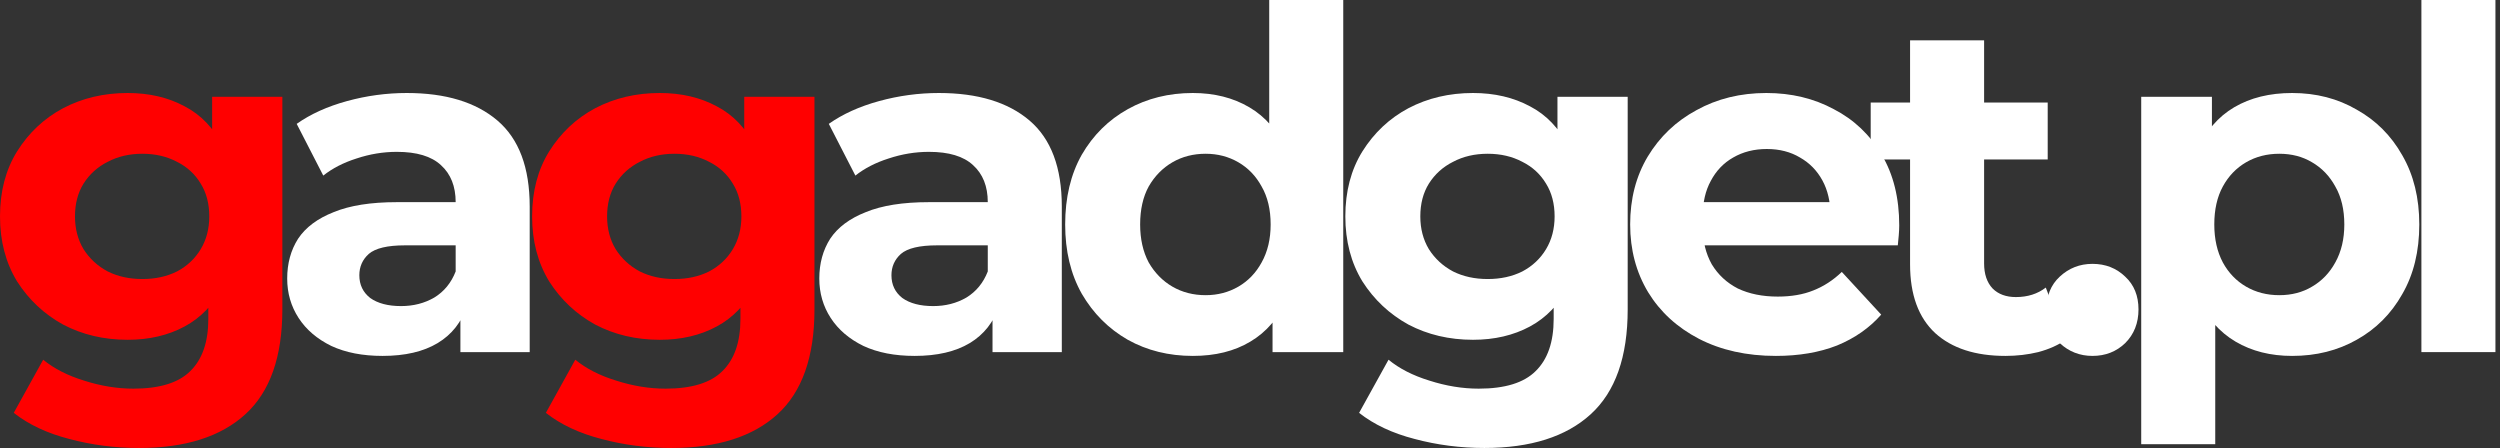
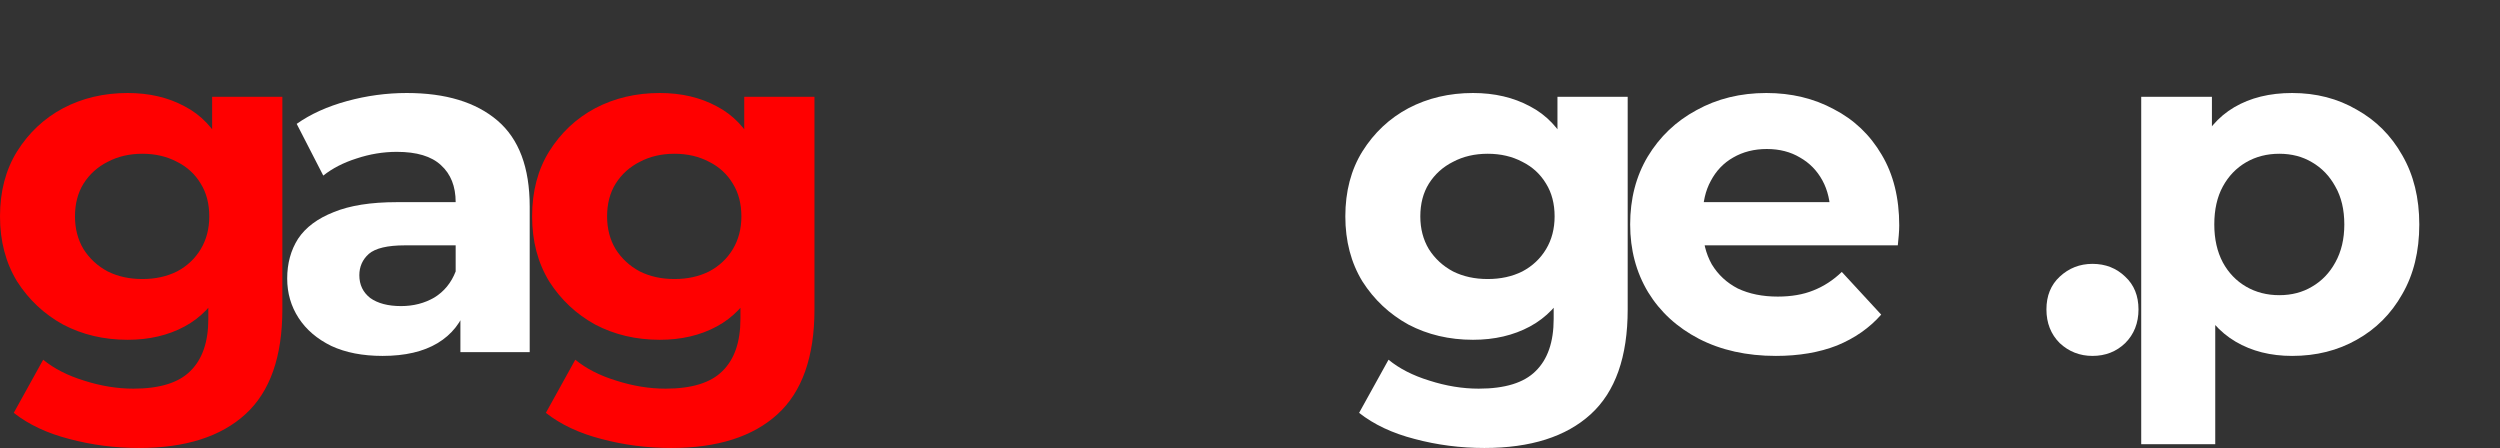
<svg xmlns="http://www.w3.org/2000/svg" width="100%" height="100%" viewBox="0 0 173 31" fill="none">
  <rect x="0" y="0" width="173" height="31" fill="#333333" stroke="none" />
-   <path fill="#ffffff" d="M167.561 24.366V0H172.684V24.366H167.561Z" />
  <path fill="#ffffff" d="M158.615 24.629C157.126 24.629 155.823 24.301 154.707 23.644C153.59 22.987 152.715 21.991 152.08 20.656C151.467 19.298 151.16 17.591 151.16 15.533C151.16 13.453 151.456 11.745 152.047 10.41C152.638 9.075 153.492 8.078 154.608 7.422C155.725 6.765 157.06 6.436 158.615 6.436C160.278 6.436 161.767 6.82 163.081 7.586C164.416 8.33 165.467 9.381 166.233 10.738C167.021 12.096 167.415 13.694 167.415 15.533C167.415 17.394 167.021 19.003 166.233 20.36C165.467 21.718 164.416 22.768 163.081 23.513C161.767 24.257 160.278 24.629 158.615 24.629ZM148.172 30.737V6.699H153.065V10.311L152.966 15.566L153.295 20.787V30.737H148.172ZM157.728 20.426C158.582 20.426 159.337 20.229 159.994 19.835C160.673 19.441 161.209 18.882 161.603 18.16C162.019 17.416 162.227 16.54 162.227 15.533C162.227 14.504 162.019 13.628 161.603 12.906C161.209 12.183 160.673 11.625 159.994 11.231C159.337 10.837 158.582 10.64 157.728 10.64C156.874 10.64 156.108 10.837 155.429 11.231C154.751 11.625 154.214 12.183 153.82 12.906C153.426 13.628 153.229 14.504 153.229 15.533C153.229 16.54 153.426 17.416 153.82 18.16C154.214 18.882 154.751 19.441 155.429 19.835C156.108 20.229 156.874 20.426 157.728 20.426Z" />
  <path fill="#ffffff" d="M144.799 24.629C143.923 24.629 143.168 24.334 142.533 23.743C141.92 23.13 141.613 22.352 141.613 21.411C141.613 20.47 141.92 19.714 142.533 19.145C143.168 18.554 143.923 18.259 144.799 18.259C145.696 18.259 146.452 18.554 147.065 19.145C147.678 19.714 147.984 20.47 147.984 21.411C147.984 22.352 147.678 23.13 147.065 23.743C146.452 24.334 145.696 24.629 144.799 24.629Z" />
-   <path fill="#ffffff" d="M138.778 24.629C136.698 24.629 135.078 24.104 133.918 23.053C132.758 21.98 132.177 20.393 132.177 18.291V2.791H137.3V18.226C137.3 18.97 137.497 19.55 137.891 19.966C138.285 20.36 138.822 20.557 139.5 20.557C140.311 20.557 141 20.338 141.569 19.9L142.949 23.513C142.423 23.885 141.788 24.169 141.044 24.366C140.321 24.542 139.566 24.629 138.778 24.629ZM129.452 11.034V7.093H141.701V11.034H129.452Z" />
  <path fill="#ffffff" d="M122.889 24.629C120.874 24.629 119.101 24.235 117.569 23.447C116.058 22.659 114.887 21.586 114.055 20.229C113.223 18.85 112.807 17.284 112.807 15.533C112.807 13.759 113.212 12.194 114.022 10.837C114.854 9.458 115.981 8.385 117.404 7.619C118.828 6.831 120.437 6.436 122.232 6.436C123.961 6.436 125.516 6.809 126.895 7.553C128.296 8.275 129.402 9.326 130.212 10.706C131.022 12.063 131.427 13.694 131.427 15.598C131.427 15.796 131.416 16.025 131.394 16.288C131.372 16.529 131.35 16.759 131.328 16.978H116.978V13.989H128.635L126.665 14.876C126.665 13.957 126.479 13.158 126.107 12.479C125.735 11.8 125.22 11.275 124.563 10.902C123.907 10.508 123.14 10.311 122.265 10.311C121.389 10.311 120.612 10.508 119.933 10.902C119.276 11.275 118.762 11.811 118.39 12.512C118.017 13.19 117.831 14 117.831 14.942V15.73C117.831 16.693 118.039 17.547 118.455 18.291C118.893 19.014 119.495 19.572 120.261 19.966C121.05 20.338 121.969 20.524 123.02 20.524C123.961 20.524 124.782 20.382 125.483 20.098C126.205 19.813 126.862 19.386 127.453 18.817L130.179 21.772C129.369 22.692 128.351 23.403 127.125 23.907C125.899 24.388 124.487 24.629 122.889 24.629Z" />
  <path fill="#ffffff" d="M102.719 31C101.055 31 99.446 30.792 97.892 30.376C96.359 29.982 95.079 29.38 94.05 28.57L96.086 24.892C96.83 25.505 97.771 25.987 98.91 26.337C100.07 26.709 101.208 26.895 102.325 26.895C104.142 26.895 105.456 26.49 106.266 25.68C107.098 24.87 107.514 23.666 107.514 22.068V19.408L107.842 14.975L107.776 10.508V6.699H112.636V21.411C112.636 24.695 111.783 27.114 110.075 28.668C108.367 30.223 105.915 31 102.719 31ZM101.931 23.513C100.289 23.513 98.8 23.162 97.465 22.462C96.151 21.739 95.09 20.743 94.279 19.474C93.491 18.182 93.097 16.682 93.097 14.975C93.097 13.245 93.491 11.745 94.279 10.476C95.09 9.184 96.151 8.188 97.465 7.487C98.8 6.787 100.289 6.436 101.931 6.436C103.42 6.436 104.733 6.743 105.872 7.356C107.01 7.947 107.897 8.877 108.532 10.147C109.166 11.395 109.484 13.004 109.484 14.975C109.484 16.923 109.166 18.532 108.532 19.802C107.897 21.05 107.01 21.98 105.872 22.593C104.733 23.206 103.42 23.513 101.931 23.513ZM102.949 19.309C103.847 19.309 104.646 19.134 105.346 18.784C106.047 18.412 106.594 17.897 106.988 17.241C107.382 16.584 107.579 15.828 107.579 14.975C107.579 14.099 107.382 13.344 106.988 12.709C106.594 12.052 106.047 11.548 105.346 11.198C104.646 10.826 103.847 10.64 102.949 10.64C102.051 10.64 101.252 10.826 100.552 11.198C99.851 11.548 99.293 12.052 98.877 12.709C98.483 13.344 98.286 14.099 98.286 14.975C98.286 15.828 98.483 16.584 98.877 17.241C99.293 17.897 99.851 18.412 100.552 18.784C101.252 19.134 102.051 19.309 102.949 19.309Z" />
-   <path fill="#ffffff" d="M82.543 24.629C80.879 24.629 79.38 24.257 78.044 23.513C76.709 22.747 75.647 21.685 74.859 20.327C74.093 18.97 73.71 17.372 73.71 15.533C73.71 13.672 74.093 12.063 74.859 10.706C75.647 9.348 76.709 8.297 78.044 7.553C79.38 6.809 80.879 6.436 82.543 6.436C84.032 6.436 85.335 6.765 86.451 7.422C87.568 8.078 88.433 9.075 89.046 10.41C89.659 11.745 89.965 13.453 89.965 15.533C89.965 17.591 89.669 19.298 89.078 20.656C88.487 21.991 87.633 22.987 86.517 23.644C85.422 24.301 84.098 24.629 82.543 24.629ZM83.43 20.426C84.262 20.426 85.017 20.229 85.696 19.835C86.375 19.441 86.911 18.882 87.305 18.16C87.721 17.416 87.929 16.54 87.929 15.533C87.929 14.504 87.721 13.628 87.305 12.906C86.911 12.183 86.375 11.625 85.696 11.231C85.017 10.837 84.262 10.64 83.43 10.64C82.576 10.64 81.81 10.837 81.131 11.231C80.453 11.625 79.905 12.183 79.489 12.906C79.095 13.628 78.898 14.504 78.898 15.533C78.898 16.54 79.095 17.416 79.489 18.16C79.905 18.882 80.453 19.441 81.131 19.835C81.81 20.229 82.576 20.426 83.43 20.426ZM88.06 24.366V20.754L88.159 15.5L87.83 10.279V0H92.953V24.366H88.06Z" />
-   <path fill="#ffffff" d="M68.682 24.366V20.918L68.354 20.163V13.989C68.354 12.895 68.014 12.041 67.336 11.428C66.679 10.815 65.661 10.508 64.282 10.508C63.34 10.508 62.41 10.662 61.49 10.968C60.593 11.253 59.827 11.647 59.192 12.15L57.353 8.571C58.316 7.892 59.476 7.367 60.834 6.995C62.191 6.623 63.57 6.436 64.971 6.436C67.664 6.436 69.755 7.071 71.244 8.341C72.732 9.611 73.477 11.592 73.477 14.285V24.366H68.682ZM63.297 24.629C61.917 24.629 60.735 24.399 59.75 23.94C58.765 23.458 58.01 22.812 57.484 22.002C56.959 21.192 56.696 20.284 56.696 19.276C56.696 18.226 56.948 17.306 57.451 16.518C57.977 15.73 58.798 15.117 59.914 14.679C61.031 14.219 62.487 13.989 64.282 13.989H68.978V16.978H64.84C63.636 16.978 62.804 17.175 62.344 17.569C61.906 17.963 61.688 18.456 61.688 19.047C61.688 19.703 61.939 20.229 62.443 20.623C62.968 20.995 63.68 21.181 64.577 21.181C65.431 21.181 66.197 20.984 66.876 20.59C67.555 20.174 68.047 19.572 68.354 18.784L69.142 21.148C68.77 22.287 68.091 23.151 67.106 23.743C66.121 24.334 64.851 24.629 63.297 24.629Z" />
  <path fill="#ff0000" d="M46.444 31C44.78 31 43.171 30.792 41.617 30.376C40.084 29.982 38.803 29.38 37.774 28.57L39.81 24.892C40.555 25.505 41.496 25.987 42.635 26.337C43.795 26.709 44.933 26.895 46.05 26.895C47.867 26.895 49.18 26.49 49.99 25.68C50.822 24.87 51.238 23.666 51.238 22.068V19.408L51.567 14.975L51.501 10.508V6.699H56.361V21.411C56.361 24.695 55.507 27.114 53.8 28.668C52.092 30.223 49.64 31 46.444 31ZM45.656 23.513C44.014 23.513 42.525 23.162 41.19 22.462C39.876 21.739 38.814 20.743 38.004 19.474C37.216 18.182 36.822 16.682 36.822 14.975C36.822 13.245 37.216 11.745 38.004 10.476C38.814 9.184 39.876 8.188 41.19 7.487C42.525 6.787 44.014 6.436 45.656 6.436C47.144 6.436 48.458 6.743 49.596 7.356C50.735 7.947 51.621 8.877 52.256 10.147C52.891 11.395 53.209 13.004 53.209 14.975C53.209 16.923 52.891 18.532 52.256 19.802C51.621 21.05 50.735 21.98 49.596 22.593C48.458 23.206 47.144 23.513 45.656 23.513ZM46.674 19.309C47.571 19.309 48.37 19.134 49.071 18.784C49.772 18.412 50.319 17.897 50.713 17.241C51.107 16.584 51.304 15.828 51.304 14.975C51.304 14.099 51.107 13.344 50.713 12.709C50.319 12.052 49.772 11.548 49.071 11.198C48.37 10.826 47.571 10.64 46.674 10.64C45.776 10.64 44.977 10.826 44.276 11.198C43.576 11.548 43.018 12.052 42.602 12.709C42.208 13.344 42.011 14.099 42.011 14.975C42.011 15.828 42.208 16.584 42.602 17.241C43.018 17.897 43.576 18.412 44.276 18.784C44.977 19.134 45.776 19.309 46.674 19.309Z" />
  <path fill="#ffffff" d="M31.86 24.366V20.918L31.532 20.163V13.989C31.532 12.895 31.192 12.041 30.514 11.428C29.857 10.815 28.839 10.508 27.46 10.508C26.518 10.508 25.588 10.662 24.669 10.968C23.771 11.253 23.005 11.647 22.37 12.15L20.531 8.571C21.494 7.892 22.654 7.367 24.012 6.995C25.369 6.623 26.748 6.436 28.149 6.436C30.842 6.436 32.933 7.071 34.422 8.341C35.91 9.611 36.655 11.592 36.655 14.285V24.366H31.86ZM26.475 24.629C25.095 24.629 23.913 24.399 22.928 23.94C21.943 23.458 21.188 22.812 20.662 22.002C20.137 21.192 19.874 20.284 19.874 19.276C19.874 18.226 20.126 17.306 20.629 16.518C21.155 15.73 21.976 15.117 23.092 14.679C24.209 14.219 25.665 13.989 27.46 13.989H32.156V16.978H28.018C26.814 16.978 25.982 17.175 25.522 17.569C25.084 17.963 24.866 18.456 24.866 19.047C24.866 19.703 25.117 20.229 25.621 20.623C26.146 20.995 26.858 21.181 27.755 21.181C28.609 21.181 29.375 20.984 30.054 20.59C30.733 20.174 31.225 19.572 31.532 18.784L32.32 21.148C31.948 22.287 31.269 23.151 30.284 23.743C29.299 24.334 28.029 24.629 26.475 24.629Z" />
  <path fill="#ff0000" d="M9.622 31C7.958 31 6.349 30.792 4.794 30.376C3.262 29.982 1.981 29.38 0.952 28.57L2.988 24.892C3.733 25.505 4.674 25.987 5.812 26.337C6.973 26.709 8.111 26.895 9.228 26.895C11.045 26.895 12.358 26.49 13.168 25.68C14 24.87 14.416 23.666 14.416 22.068V19.408L14.745 14.975L14.679 10.508V6.699H19.539V21.411C19.539 24.695 18.685 27.114 16.978 28.668C15.27 30.223 12.818 31 9.622 31ZM8.834 23.513C7.192 23.513 5.703 23.162 4.368 22.462C3.054 21.739 1.992 20.743 1.182 19.474C0.394 18.182 0 16.682 0 14.975C0 13.245 0.394 11.745 1.182 10.476C1.992 9.184 3.054 8.188 4.368 7.487C5.703 6.787 7.192 6.436 8.834 6.436C10.322 6.436 11.636 6.743 12.774 7.356C13.913 7.947 14.799 8.877 15.434 10.147C16.069 11.395 16.387 13.004 16.387 14.975C16.387 16.923 16.069 18.532 15.434 19.802C14.799 21.05 13.913 21.98 12.774 22.593C11.636 23.206 10.322 23.513 8.834 23.513ZM9.852 19.309C10.749 19.309 11.548 19.134 12.249 18.784C12.95 18.412 13.497 17.897 13.891 17.241C14.285 16.584 14.482 15.828 14.482 14.975C14.482 14.099 14.285 13.344 13.891 12.709C13.497 12.052 12.95 11.548 12.249 11.198C11.548 10.826 10.749 10.64 9.852 10.64C8.954 10.64 8.155 10.826 7.454 11.198C6.754 11.548 6.196 12.052 5.78 12.709C5.386 13.344 5.189 14.099 5.189 14.975C5.189 15.828 5.386 16.584 5.78 17.241C6.196 17.897 6.754 18.412 7.454 18.784C8.155 19.134 8.954 19.309 9.852 19.309Z" />
</svg>